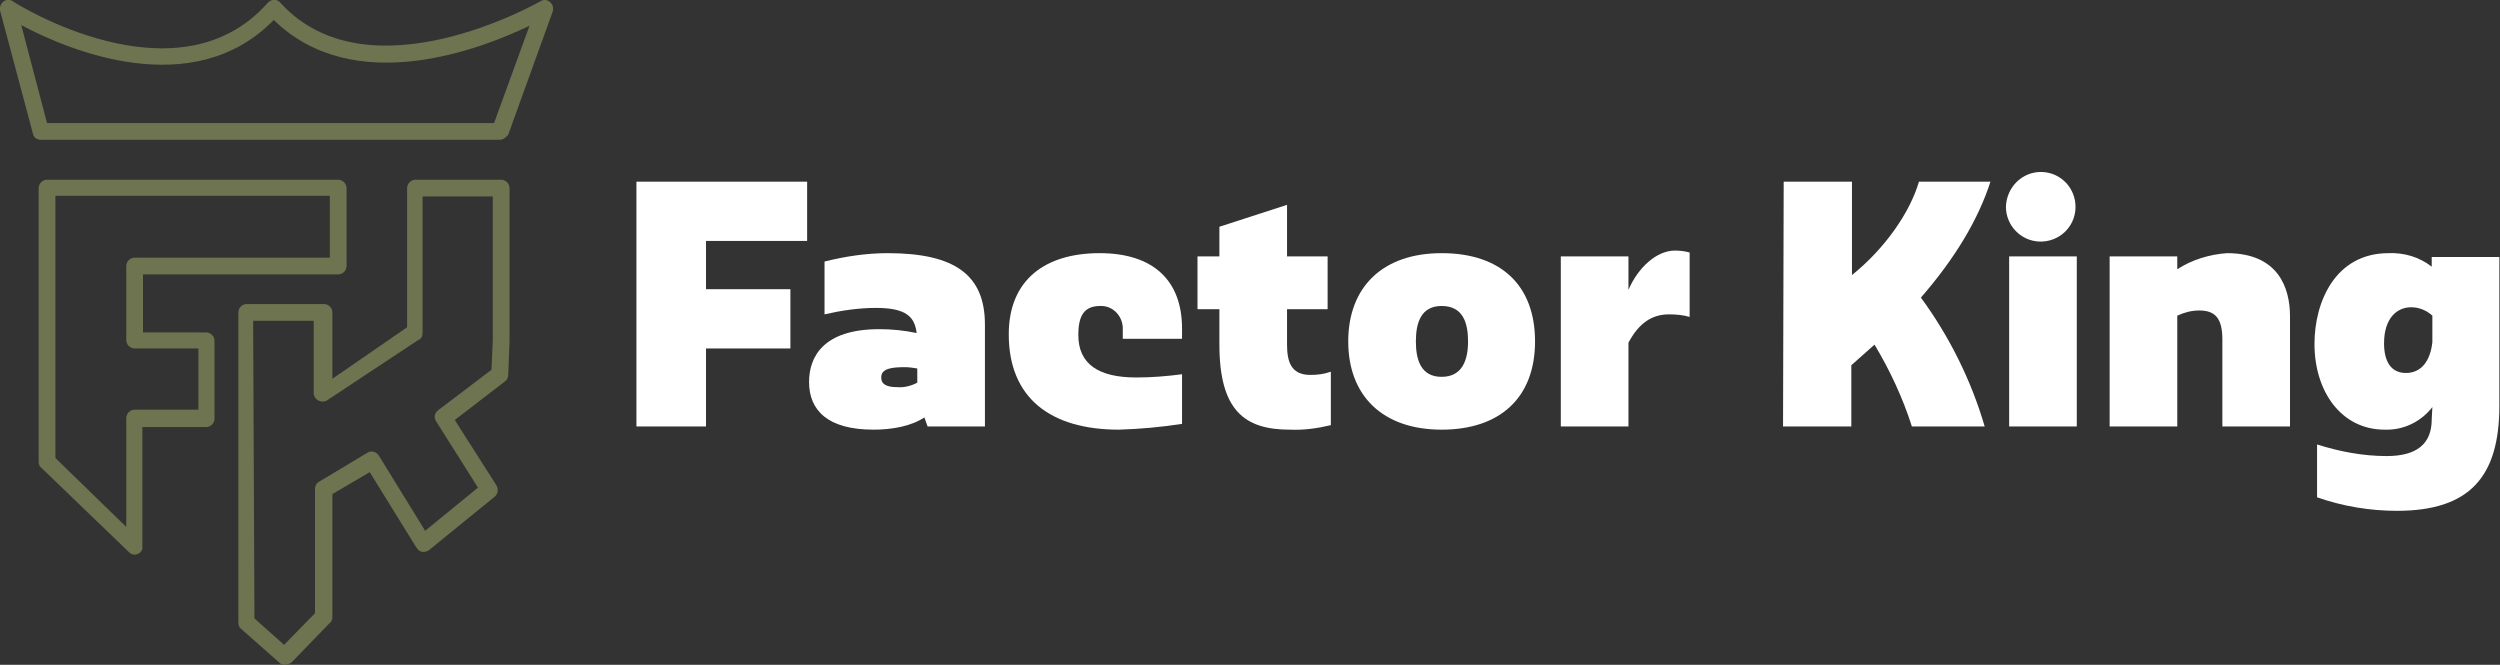
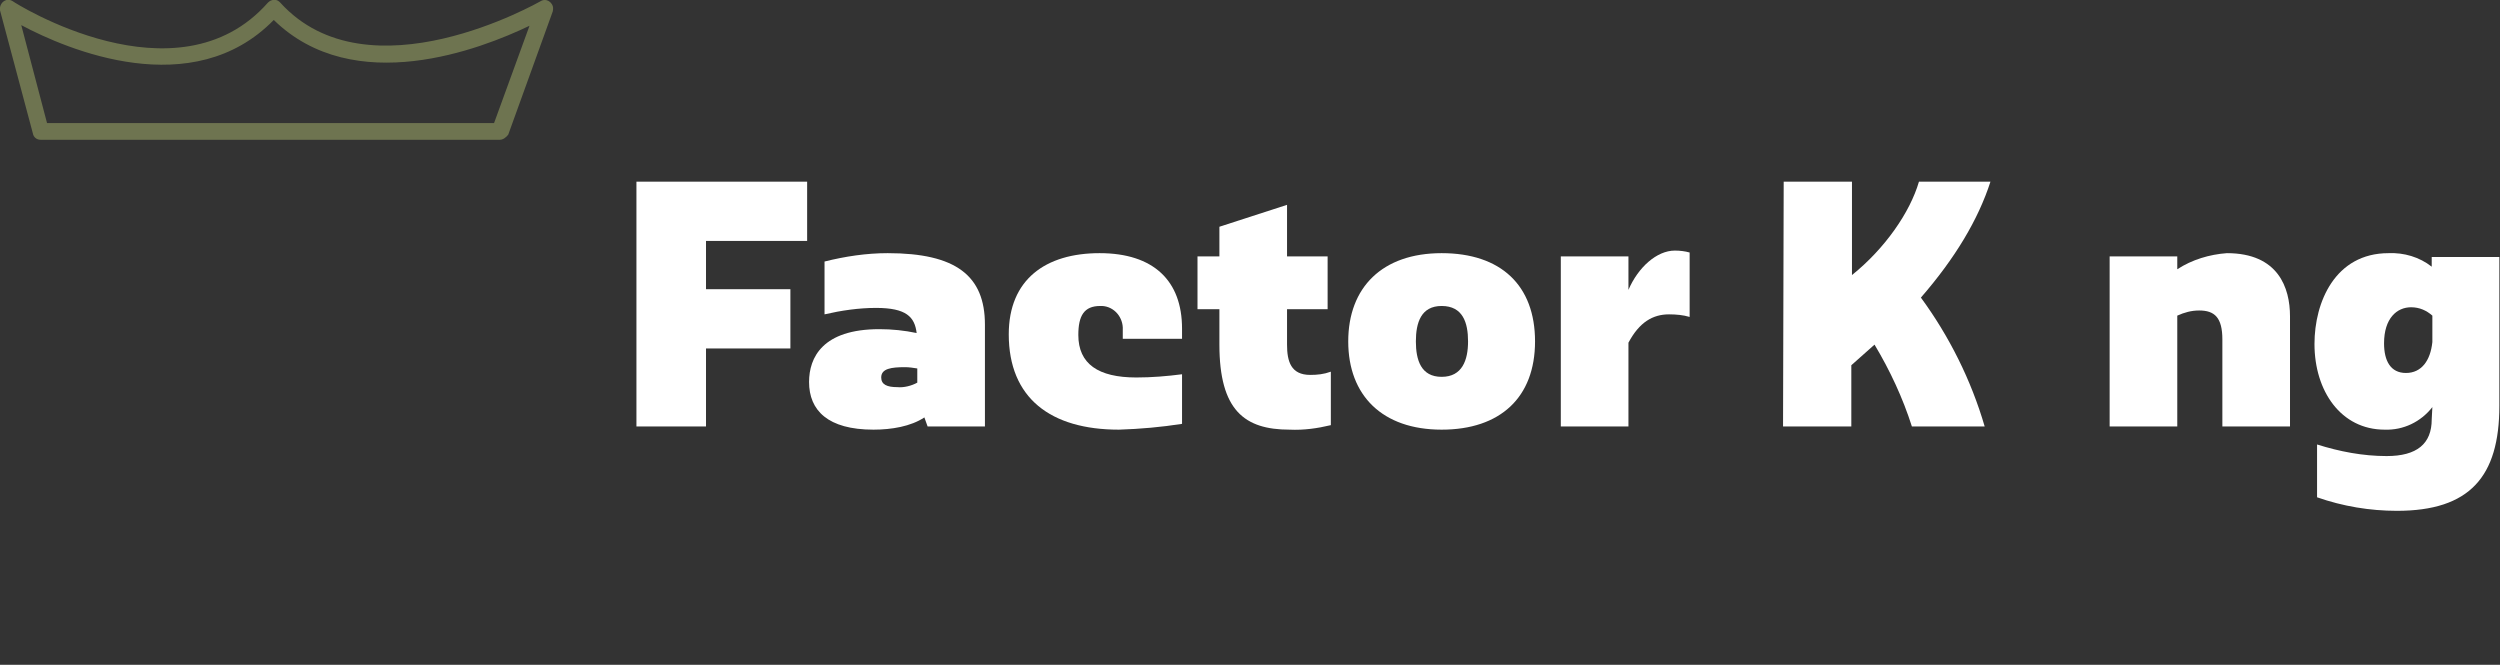
<svg xmlns="http://www.w3.org/2000/svg" version="1.1" id="Laag_1" x="0px" y="0px" viewBox="0 0 388.1 103.2" style="enable-background:new 0 0 388.1 103.2;" xml:space="preserve">
  <rect x="0" y="0" width="388.1" height="103.2" fill="#333333" stroke="none" />
  <style type="text/css">
	.st0{fill:#FFFFFF;}
	.st1{fill:#6E7450;}
</style>
  <path id="Path_33" class="st0" d="M98.8,66.2V28.2h26.5v9.2h-15.7v7.5h13.1v9.2h-13.1v12.1C109.5,66.2,98.8,66.2,98.8,66.2z" />
  <path id="Path_34" class="st0" d="M142.3,51.7c-0.3-2.5-1.6-3.9-6.3-3.9c-2.7,0-5.4,0.4-8,1v-8.2c3.2-0.8,6.5-1.3,9.8-1.3  c10.6,0,15.1,3.5,15.1,11.1v15.8h-8.9l-0.5-1.4c-2.1,1.4-5.1,1.9-7.9,1.9c-7.1,0-10-3-10-7.4c0-3.8,2.1-8.2,10.9-8.2  C138.5,51.1,140.4,51.3,142.3,51.7 M142.4,59.4v-2.2c-0.6-0.1-1.3-0.2-1.9-0.2c-2.1,0-3.7,0.2-3.7,1.6c0,1.1,0.9,1.5,2.5,1.5  C140.3,60.2,141.5,59.9,142.4,59.4" />
  <path id="Path_35" class="st0" d="M174.3,52.6v-1.4c0.1-1.9-1.3-3.6-3.2-3.7c-0.1,0-0.2,0-0.3,0c-2.5,0-3.4,1.5-3.4,4.5  c0,4.5,3.1,6.6,9,6.6c2.4,0,4.8-0.2,7.1-0.5v7.7c-3.2,0.5-6.5,0.8-9.8,0.9c-10.6,0-17.1-4.9-17.1-14.8c0-8.5,5.7-12.6,14.1-12.6  s12.8,4.3,12.8,11.7v1.6L174.3,52.6L174.3,52.6z" />
  <path id="Path_36" class="st0" d="M185.9,39.8h3.4v-4.6l10.5-3.4v8h6.3V48h-6.3v5.5c0,2.6,0.6,4.7,3.6,4.7c1.1,0,2.1-0.1,3.2-0.5V66  c-2.1,0.5-4.2,0.8-6.4,0.7c-7,0-10.9-3-10.9-13.2V48h-3.4L185.9,39.8L185.9,39.8z" />
  <path id="Path_37" class="st0" d="M223.8,66.7c-9.2,0-14.5-5.3-14.5-13.7s5.3-13.7,14.5-13.7s14.5,5,14.5,13.7  S232.9,66.7,223.8,66.7 M223.8,47.5c-3.2,0-4,2.6-4,5.5s0.8,5.5,4,5.5s4.1-2.6,4.1-5.5S227.1,47.5,223.8,47.5" />
  <path id="Path_38" class="st0" d="M242.3,66.2V39.8h10.5V45c1.5-3.5,4.4-6.1,7.2-6.1c0.8,0,1.6,0.1,2.3,0.3v10  c-1-0.3-2.1-0.4-3.2-0.4c-2.5,0-4.6,1.2-6.3,4.4v13L242.3,66.2L242.3,66.2z" />
  <path id="Path_39" class="st0" d="M276.9,28.2h10.6v14.5c5.1-4.1,9-9.7,10.4-14.5H309c-1.9,5.9-5.5,11.9-10.8,18  c4.4,6,7.8,12.8,9.9,20h-11.3c-1.4-4.4-3.4-8.7-5.8-12.7l-3.6,3.2v9.5h-10.6L276.9,28.2L276.9,28.2z" />
-   <path id="Path_40" class="st0" d="M317,26.7c3,0.1,5.3,2.6,5.2,5.6s-2.6,5.3-5.6,5.2c-2.9-0.1-5.2-2.5-5.2-5.4  C311.5,29,314,26.6,317,26.7 M311.9,39.8h10.5v26.4h-10.5C311.9,66.2,311.9,39.8,311.9,39.8z" />
  <path id="Path_41" class="st0" d="M327.5,39.8h10.5v2c2.3-1.5,5-2.3,7.7-2.5c8,0,9.8,5.4,9.8,9.8v17.1h-10.5V52.7  c0-3.4-1.2-4.5-3.6-4.5c-1.2,0-2.3,0.3-3.4,0.8v17.2h-10.5L327.5,39.8L327.5,39.8z" />
  <path id="Path_42" class="st0" d="M377.6,63.2c-1.8,2.3-4.5,3.6-7.4,3.5c-6.8,0-10.9-6-10.9-13.3c0-6.5,3.2-14.1,11.5-14.1  c2.4-0.1,4.8,0.6,6.7,2.1v-1.5h10.5V63c0,11-4.6,16.3-15.9,16.3c-4.2,0-8.4-0.7-12.4-2.1V69c3.5,1.1,7.1,1.8,10.8,1.8  c4.7,0,7-1.9,7-5.7L377.6,63.2L377.6,63.2z M377.6,53.1V49c-0.9-0.8-2-1.3-3.3-1.3c-2.2,0-4.2,1.7-4.2,5.6c0,2.7,1,4.6,3.4,4.6  S377.3,56,377.6,53.1" />
-   <path id="Path_43" class="st1" d="M20.9,86.1c-0.3,0-0.6-0.1-0.9-0.4L6.4,72.6C6.1,72.4,6,72,6,71.7V29.2c0-0.7,0.6-1.3,1.3-1.3  h45.2c0.7,0,1.3,0.6,1.3,1.3v12.1c0,0.7-0.6,1.3-1.3,1.3H22.2v9H32c0.7,0,1.3,0.6,1.3,1.3v12.1c0,0.7-0.6,1.3-1.3,1.3h-9.9v18.6  C22.2,85.5,21.6,86.1,20.9,86.1L20.9,86.1 M8.6,71.1l11,10.7V64.9c0-0.7,0.6-1.3,1.3-1.3h9.9v-9.5h-9.9c-0.7,0-1.3-0.6-1.3-1.3l0,0  V41.3c0-0.7,0.6-1.3,1.3-1.3h30.3v-9.6H8.6L8.6,71.1L8.6,71.1z" />
-   <path id="Path_44" class="st1" d="M44.2,103.2c-0.3,0-0.6-0.1-0.8-0.3l-6-5.3c-0.3-0.2-0.4-0.6-0.4-1V48.5c0-0.7,0.6-1.3,1.3-1.3h12  c0.7,0,1.3,0.6,1.3,1.3v10.3l11.6-8V29.2c0-0.7,0.6-1.3,1.3-1.3h13.3c0.7,0,1.3,0.6,1.3,1.3l0,0V53l-0.2,5.2c0,0.4-0.2,0.8-0.5,1  l-7.8,6l6.5,10.2c0.3,0.6,0.2,1.3-0.3,1.7l-10.2,8.3c-0.6,0.4-1.4,0.4-1.8-0.2c0,0-0.1-0.1-0.1-0.1l-7.3-11.8l-5.8,3.4v19.1  c0,0.3-0.1,0.7-0.4,0.9l-6,6.2C44.8,103.1,44.5,103.2,44.2,103.2 M39.5,96l4.6,4.1l4.8-4.9V75.9c0-0.4,0.2-0.9,0.6-1.1l7.5-4.5  c0.6-0.4,1.4-0.2,1.8,0.4l7.2,11.7l8.2-6.7l-6.5-10.3c-0.4-0.6-0.2-1.3,0.3-1.7l8.3-6.3l0.2-4.6V30.5H65.6v21.2  c0,0.5-0.2,0.9-0.7,1.1l-14.2,9.4c-0.6,0.3-1.4,0.1-1.8-0.5c-0.1-0.2-0.2-0.4-0.2-0.6V49.8h-9.4L39.5,96L39.5,96z" />
  <path id="Path_45" class="st1" d="M77.6,21.7H6.3c-0.6,0-1.1-0.4-1.2-1L0,1.6C-0.1,0.9,0.3,0.2,1,0c0.3-0.1,0.7,0,1,0.2  c0.2,0.2,25.5,16.2,39.6,0.2c0.5-0.5,1.3-0.6,1.8-0.1c0,0,0.1,0.1,0.1,0.1c13.7,15.1,40.2-0.1,40.4-0.2c0.6-0.4,1.4-0.2,1.8,0.5  c0.2,0.3,0.2,0.7,0.1,1.1l-6.9,19.1C78.6,21.3,78.1,21.7,77.6,21.7 M7.3,19.1h69.4L82.2,4C74.7,7.6,55,15.3,42.5,3.1  C29.9,16,10.4,7.7,3.3,3.9L7.3,19.1z" />
</svg>